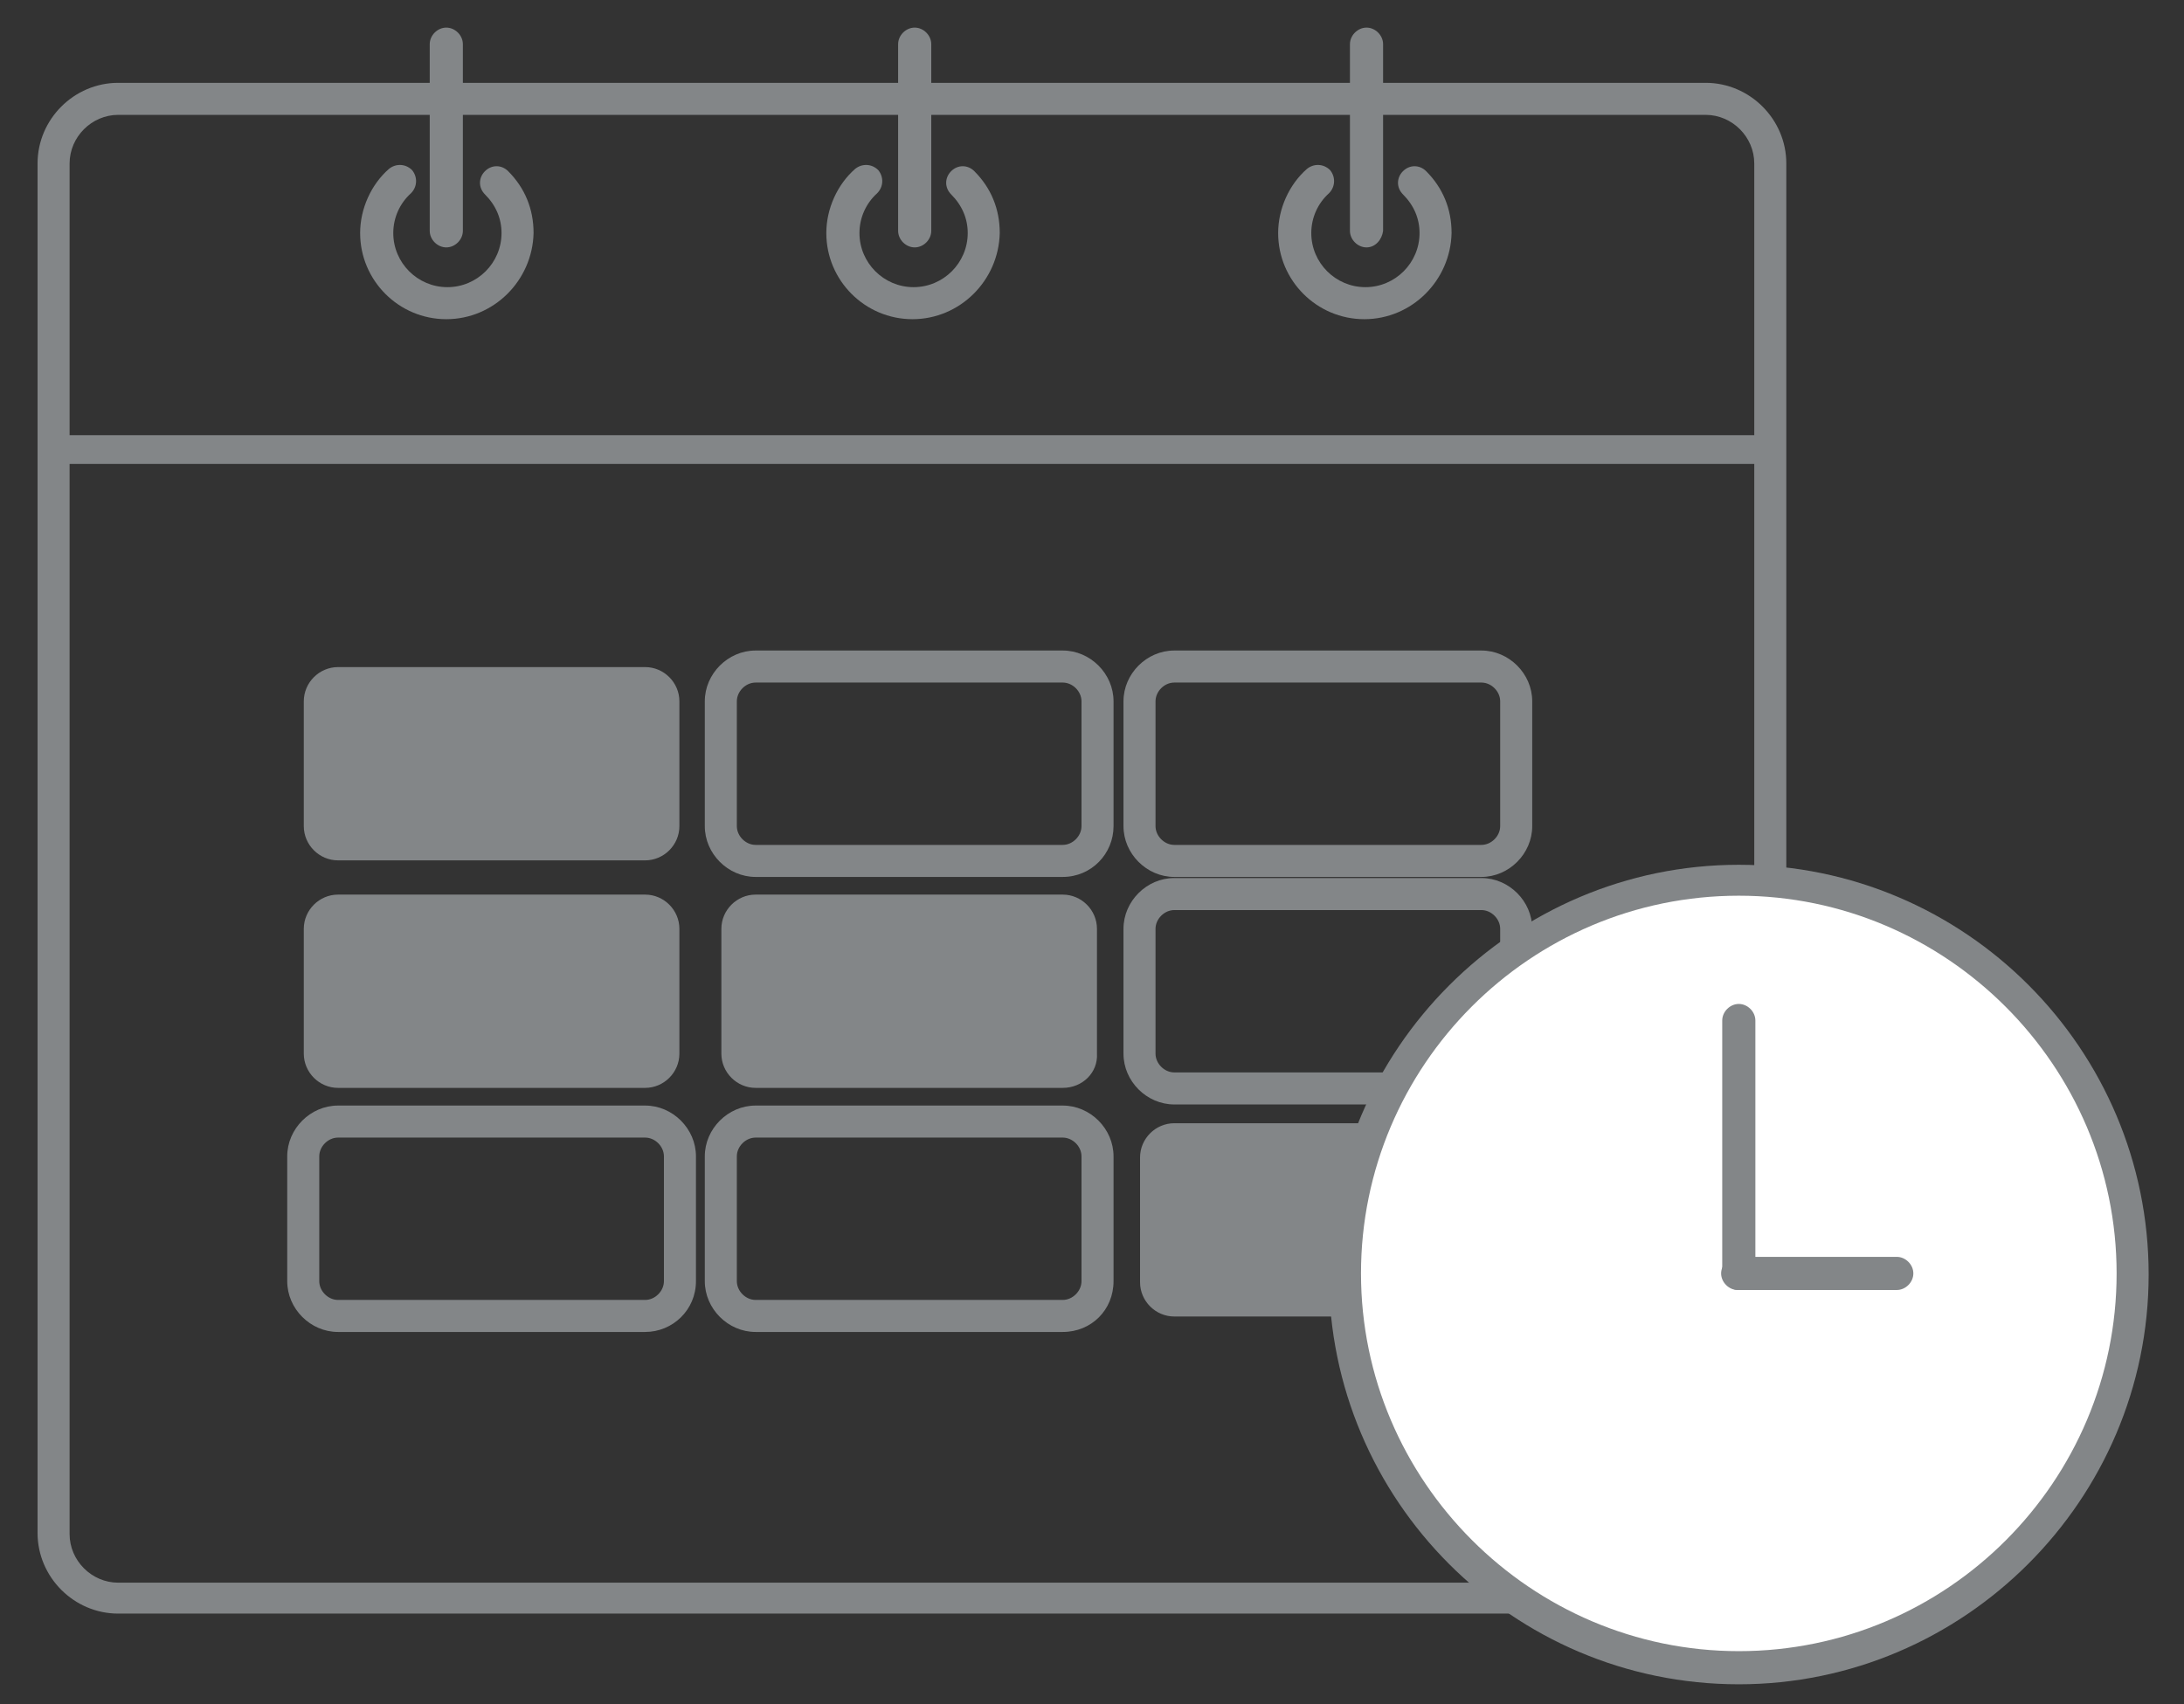
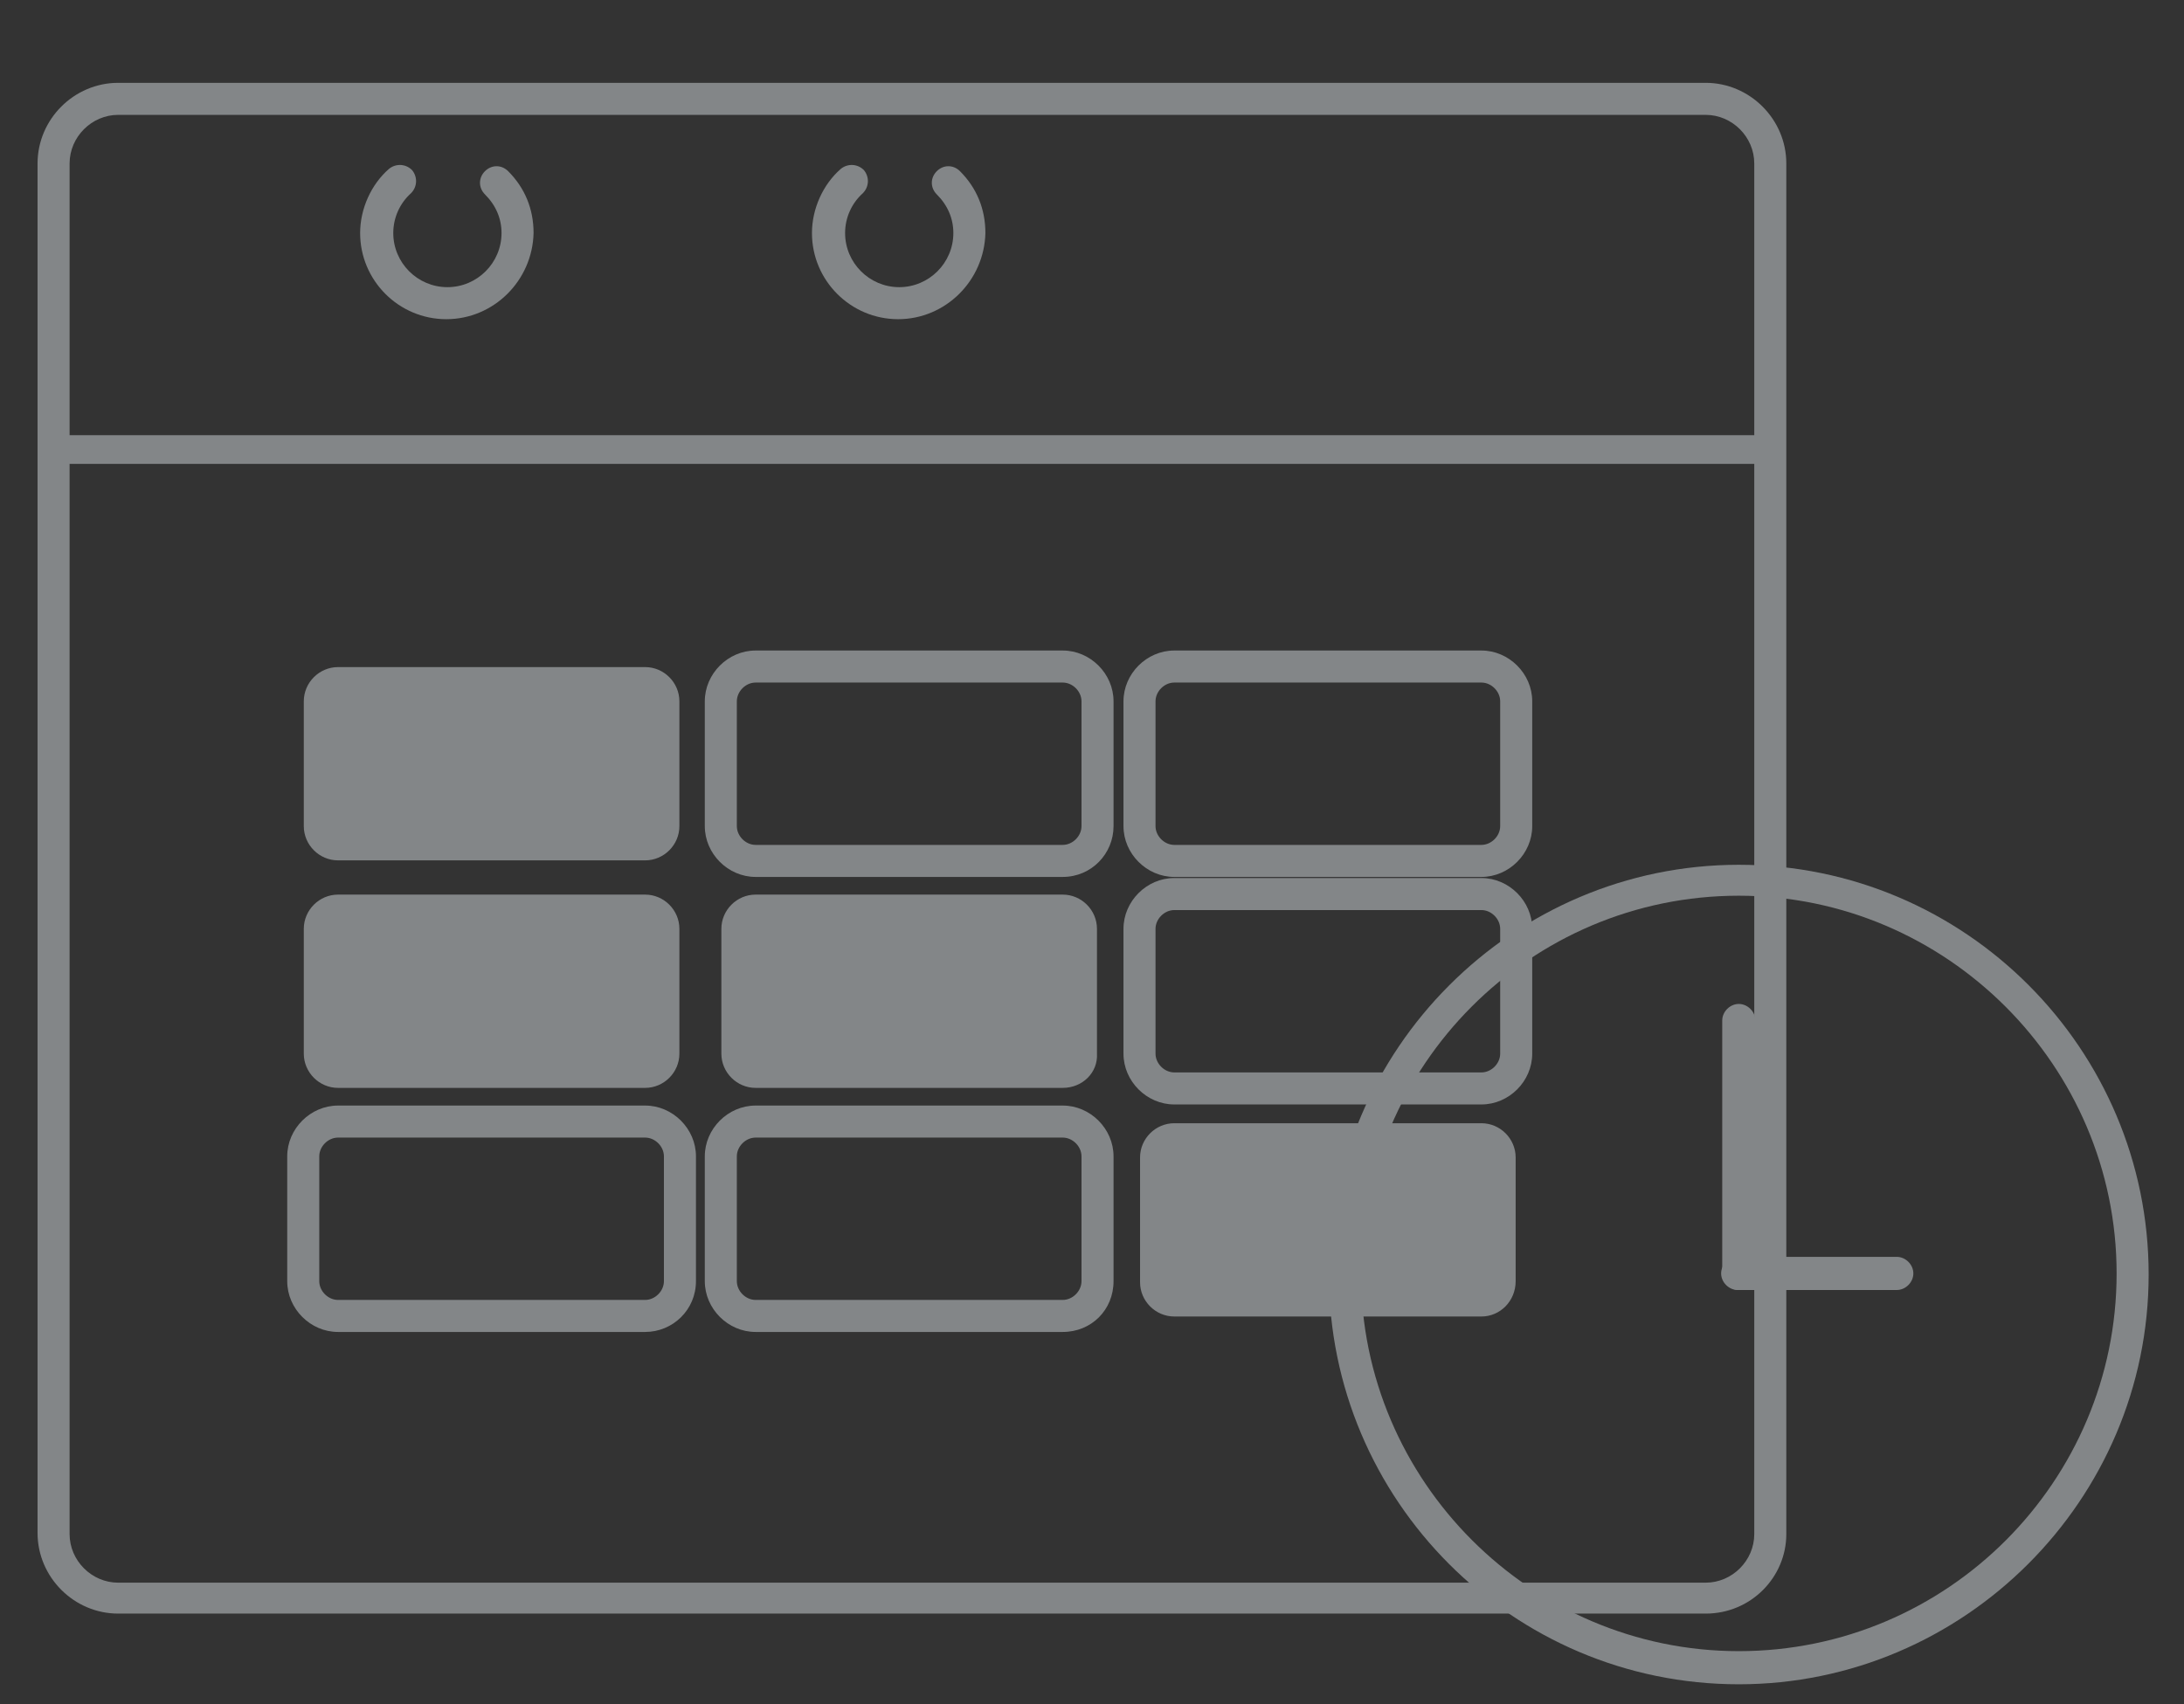
<svg xmlns="http://www.w3.org/2000/svg" version="1.1" id="Layer_1" x="0" y="0" viewBox="0 0 197.7 154.3" style="enable-background:new 0 0 197.7 154.3" xml:space="preserve">
  <rect x="0" y="0" width="197.7" height="154.3" fill="#333333" stroke="none" />
  <style>.st6{fill:#838688}</style>
  <path class="st6" d="M154.4 146.1H10.7c-4 0-7.3-3.3-7.3-7.3v-124c0-4 3.3-7.3 7.3-7.3h143.7c4 0 7.3 3.3 7.3 7.3v124.1c0 3.9-3.2 7.2-7.3 7.2zM10.7 10.4c-2.4 0-4.4 2-4.4 4.4v124.1c0 2.4 2 4.4 4.4 4.4h143.7c2.4 0 4.4-2 4.4-4.4V14.8c0-2.4-2-4.4-4.4-4.4H10.7z" />
  <path class="st6" d="M160.3 42H4.9c-.7 0-1.3-.6-1.3-1.3s.6-1.3 1.3-1.3h155.4c.7 0 1.3.6 1.3 1.3s-.6 1.3-1.3 1.3zM58.4 77.9H30.6c-1.7 0-3.1-1.4-3.1-3.1V63.5c0-1.7 1.4-3.1 3.1-3.1h27.8c1.7 0 3.1 1.4 3.1 3.1v11.3c0 1.7-1.4 3.1-3.1 3.1zm37.8 1.5H68.4c-2.5 0-4.6-2.1-4.6-4.6V63.5c0-2.5 2.1-4.6 4.6-4.6h27.8c2.5 0 4.6 2.1 4.6 4.6v11.3c0 2.5-2 4.6-4.6 4.6zM68.4 61.8c-.9 0-1.7.8-1.7 1.7v11.3c0 .9.8 1.7 1.7 1.7h27.8c.9 0 1.7-.8 1.7-1.7V63.5c0-.9-.8-1.7-1.7-1.7H68.4zm65.7 17.6h-27.8c-2.5 0-4.6-2.1-4.6-4.6V63.5c0-2.5 2.1-4.6 4.6-4.6h27.8c2.5 0 4.6 2.1 4.6 4.6v11.3c0 2.5-2.1 4.6-4.6 4.6zm-27.8-17.6c-.9 0-1.7.8-1.7 1.7v11.3c0 .9.8 1.7 1.7 1.7h27.8c.9 0 1.7-.8 1.7-1.7V63.5c0-.9-.8-1.7-1.7-1.7h-27.8zM58.4 98.5H30.6c-1.7 0-3.1-1.4-3.1-3.1V84.1c0-1.7 1.4-3.1 3.1-3.1h27.8c1.7 0 3.1 1.4 3.1 3.1v11.3c0 1.7-1.4 3.1-3.1 3.1z" />
  <path class="st6" d="M30.6 82.4c-.9 0-1.7.8-1.7 1.7v11.3c0 .9.8 1.7 1.7 1.7h27.8c.9 0 1.7-.8 1.7-1.7V84.1c0-.9-.8-1.7-1.7-1.7H30.6zm65.6 16.1H68.4c-1.7 0-3.1-1.4-3.1-3.1V84.1c0-1.7 1.4-3.1 3.1-3.1h27.8c1.7 0 3.1 1.4 3.1 3.1v11.3c.1 1.7-1.3 3.1-3.1 3.1z" />
  <path class="st6" d="M68.4 82.4c-.9 0-1.7.8-1.7 1.7v11.3c0 .9.8 1.7 1.7 1.7h27.8c.9 0 1.7-.8 1.7-1.7V84.1c0-.9-.8-1.7-1.7-1.7H68.4zm65.7 17.6h-27.8c-2.5 0-4.6-2.1-4.6-4.6V84.1c0-2.5 2.1-4.6 4.6-4.6h27.8c2.5 0 4.6 2.1 4.6 4.6v11.3c0 2.5-2.1 4.6-4.6 4.6zm-27.8-17.6c-.9 0-1.7.8-1.7 1.7v11.3c0 .9.8 1.7 1.7 1.7h27.8c.9 0 1.7-.8 1.7-1.7V84.1c0-.9-.8-1.7-1.7-1.7h-27.8zm-47.9 38.2H30.6c-2.5 0-4.6-2.1-4.6-4.6v-11.3c0-2.5 2.1-4.6 4.6-4.6h27.8c2.5 0 4.6 2.1 4.6 4.6V116c0 2.6-2.1 4.6-4.6 4.6zM30.6 103c-.9 0-1.7.8-1.7 1.7V116c0 .9.8 1.7 1.7 1.7h27.8c.9 0 1.7-.8 1.7-1.7v-11.3c0-.9-.8-1.7-1.7-1.7H30.6zm65.6 17.6H68.4c-2.5 0-4.6-2.1-4.6-4.6v-11.3c0-2.5 2.1-4.6 4.6-4.6h27.8c2.5 0 4.6 2.1 4.6 4.6V116c0 2.6-2 4.6-4.6 4.6zM68.4 103c-.9 0-1.7.8-1.7 1.7V116c0 .9.8 1.7 1.7 1.7h27.8c.9 0 1.7-.8 1.7-1.7v-11.3c0-.9-.8-1.7-1.7-1.7H68.4zm65.7 16.2h-27.8c-1.7 0-3.1-1.4-3.1-3.1v-11.3c0-1.7 1.4-3.1 3.1-3.1h27.8c1.7 0 3.1 1.4 3.1 3.1V116c0 1.8-1.4 3.2-3.1 3.2z" />
-   <path class="st6" d="M106.3 103c-.9 0-1.7.8-1.7 1.7V116c0 .9.8 1.7 1.7 1.7h27.8c.9 0 1.7-.8 1.7-1.7v-11.3c0-.9-.8-1.7-1.7-1.7h-27.8zM40.4 22.4c-.8 0-1.5-.7-1.5-1.5V4c0-.8.7-1.5 1.5-1.5s1.5.7 1.5 1.5v16.9c0 .8-.7 1.5-1.5 1.5zm42.4 0c-.8 0-1.5-.7-1.5-1.5V4c0-.8.7-1.5 1.5-1.5s1.5.7 1.5 1.5v16.9c0 .8-.7 1.5-1.5 1.5zm40.9 0c-.8 0-1.5-.7-1.5-1.5V4c0-.8.7-1.5 1.5-1.5s1.5.7 1.5 1.5v16.9c-.1.8-.7 1.5-1.5 1.5z" />
-   <path class="st6" d="M40.4 28.9c-4.3 0-7.8-3.5-7.8-7.8 0-2.2 1-4.4 2.6-5.8.6-.5 1.5-.5 2.1.1.5.6.5 1.5-.1 2.1-1 .9-1.6 2.2-1.6 3.6 0 2.7 2.2 4.9 4.9 4.9s4.9-2.2 4.9-4.9c0-1.3-.5-2.5-1.5-3.5-.6-.6-.6-1.5 0-2.1.6-.6 1.5-.6 2.1 0 1.5 1.5 2.3 3.4 2.3 5.6-.1 4.3-3.6 7.8-7.9 7.8zm42.2 0c-4.3 0-7.8-3.5-7.8-7.8 0-2.2 1-4.4 2.6-5.8.6-.5 1.5-.5 2.1.1.5.6.5 1.5-.1 2.1-1 .9-1.6 2.2-1.6 3.6 0 2.7 2.2 4.9 4.9 4.9s4.9-2.2 4.9-4.9c0-1.3-.5-2.5-1.5-3.5-.6-.6-.6-1.5 0-2.1.6-.6 1.5-.6 2.1 0 1.5 1.5 2.3 3.4 2.3 5.6-.1 4.3-3.6 7.8-7.9 7.8zm40.9 0c-4.3 0-7.8-3.5-7.8-7.8 0-2.2 1-4.4 2.6-5.8.6-.5 1.5-.5 2.1.1.5.6.5 1.5-.1 2.1-1 .9-1.6 2.2-1.6 3.6 0 2.7 2.2 4.9 4.9 4.9s4.9-2.2 4.9-4.9c0-1.3-.5-2.5-1.5-3.5-.6-.6-.6-1.5 0-2.1.6-.6 1.5-.6 2.1 0 1.5 1.5 2.3 3.4 2.3 5.6-.1 4.3-3.6 7.8-7.9 7.8z" />
-   <circle cx="157.4" cy="115.3" r="35.7" style="fill:#fff" />
+   <path class="st6" d="M40.4 28.9c-4.3 0-7.8-3.5-7.8-7.8 0-2.2 1-4.4 2.6-5.8.6-.5 1.5-.5 2.1.1.5.6.5 1.5-.1 2.1-1 .9-1.6 2.2-1.6 3.6 0 2.7 2.2 4.9 4.9 4.9s4.9-2.2 4.9-4.9c0-1.3-.5-2.5-1.5-3.5-.6-.6-.6-1.5 0-2.1.6-.6 1.5-.6 2.1 0 1.5 1.5 2.3 3.4 2.3 5.6-.1 4.3-3.6 7.8-7.9 7.8zc-4.3 0-7.8-3.5-7.8-7.8 0-2.2 1-4.4 2.6-5.8.6-.5 1.5-.5 2.1.1.5.6.5 1.5-.1 2.1-1 .9-1.6 2.2-1.6 3.6 0 2.7 2.2 4.9 4.9 4.9s4.9-2.2 4.9-4.9c0-1.3-.5-2.5-1.5-3.5-.6-.6-.6-1.5 0-2.1.6-.6 1.5-.6 2.1 0 1.5 1.5 2.3 3.4 2.3 5.6-.1 4.3-3.6 7.8-7.9 7.8zm40.9 0c-4.3 0-7.8-3.5-7.8-7.8 0-2.2 1-4.4 2.6-5.8.6-.5 1.5-.5 2.1.1.5.6.5 1.5-.1 2.1-1 .9-1.6 2.2-1.6 3.6 0 2.7 2.2 4.9 4.9 4.9s4.9-2.2 4.9-4.9c0-1.3-.5-2.5-1.5-3.5-.6-.6-.6-1.5 0-2.1.6-.6 1.5-.6 2.1 0 1.5 1.5 2.3 3.4 2.3 5.6-.1 4.3-3.6 7.8-7.9 7.8z" />
  <path class="st6" d="M157.4 152.5c-20.5 0-37.1-16.7-37.1-37.1s16.7-37.1 37.1-37.1c20.5 0 37.1 16.7 37.1 37.1s-16.7 37.1-37.1 37.1zm0-71.4c-18.9 0-34.2 15.4-34.2 34.2s15.4 34.2 34.2 34.2c18.9 0 34.2-15.4 34.2-34.2s-15.4-34.2-34.2-34.2z" />
  <path class="st6" d="M157.4 116.8c-.8 0-1.5-.7-1.5-1.5V92.4c0-.8.7-1.5 1.5-1.5s1.5.7 1.5 1.5v22.9c-.1.8-.7 1.5-1.5 1.5z" />
  <path class="st6" d="M171.7 116.8h-14.4c-.8 0-1.5-.7-1.5-1.5s.7-1.5 1.5-1.5h14.4c.8 0 1.5.7 1.5 1.5s-.7 1.5-1.5 1.5z" />
</svg>